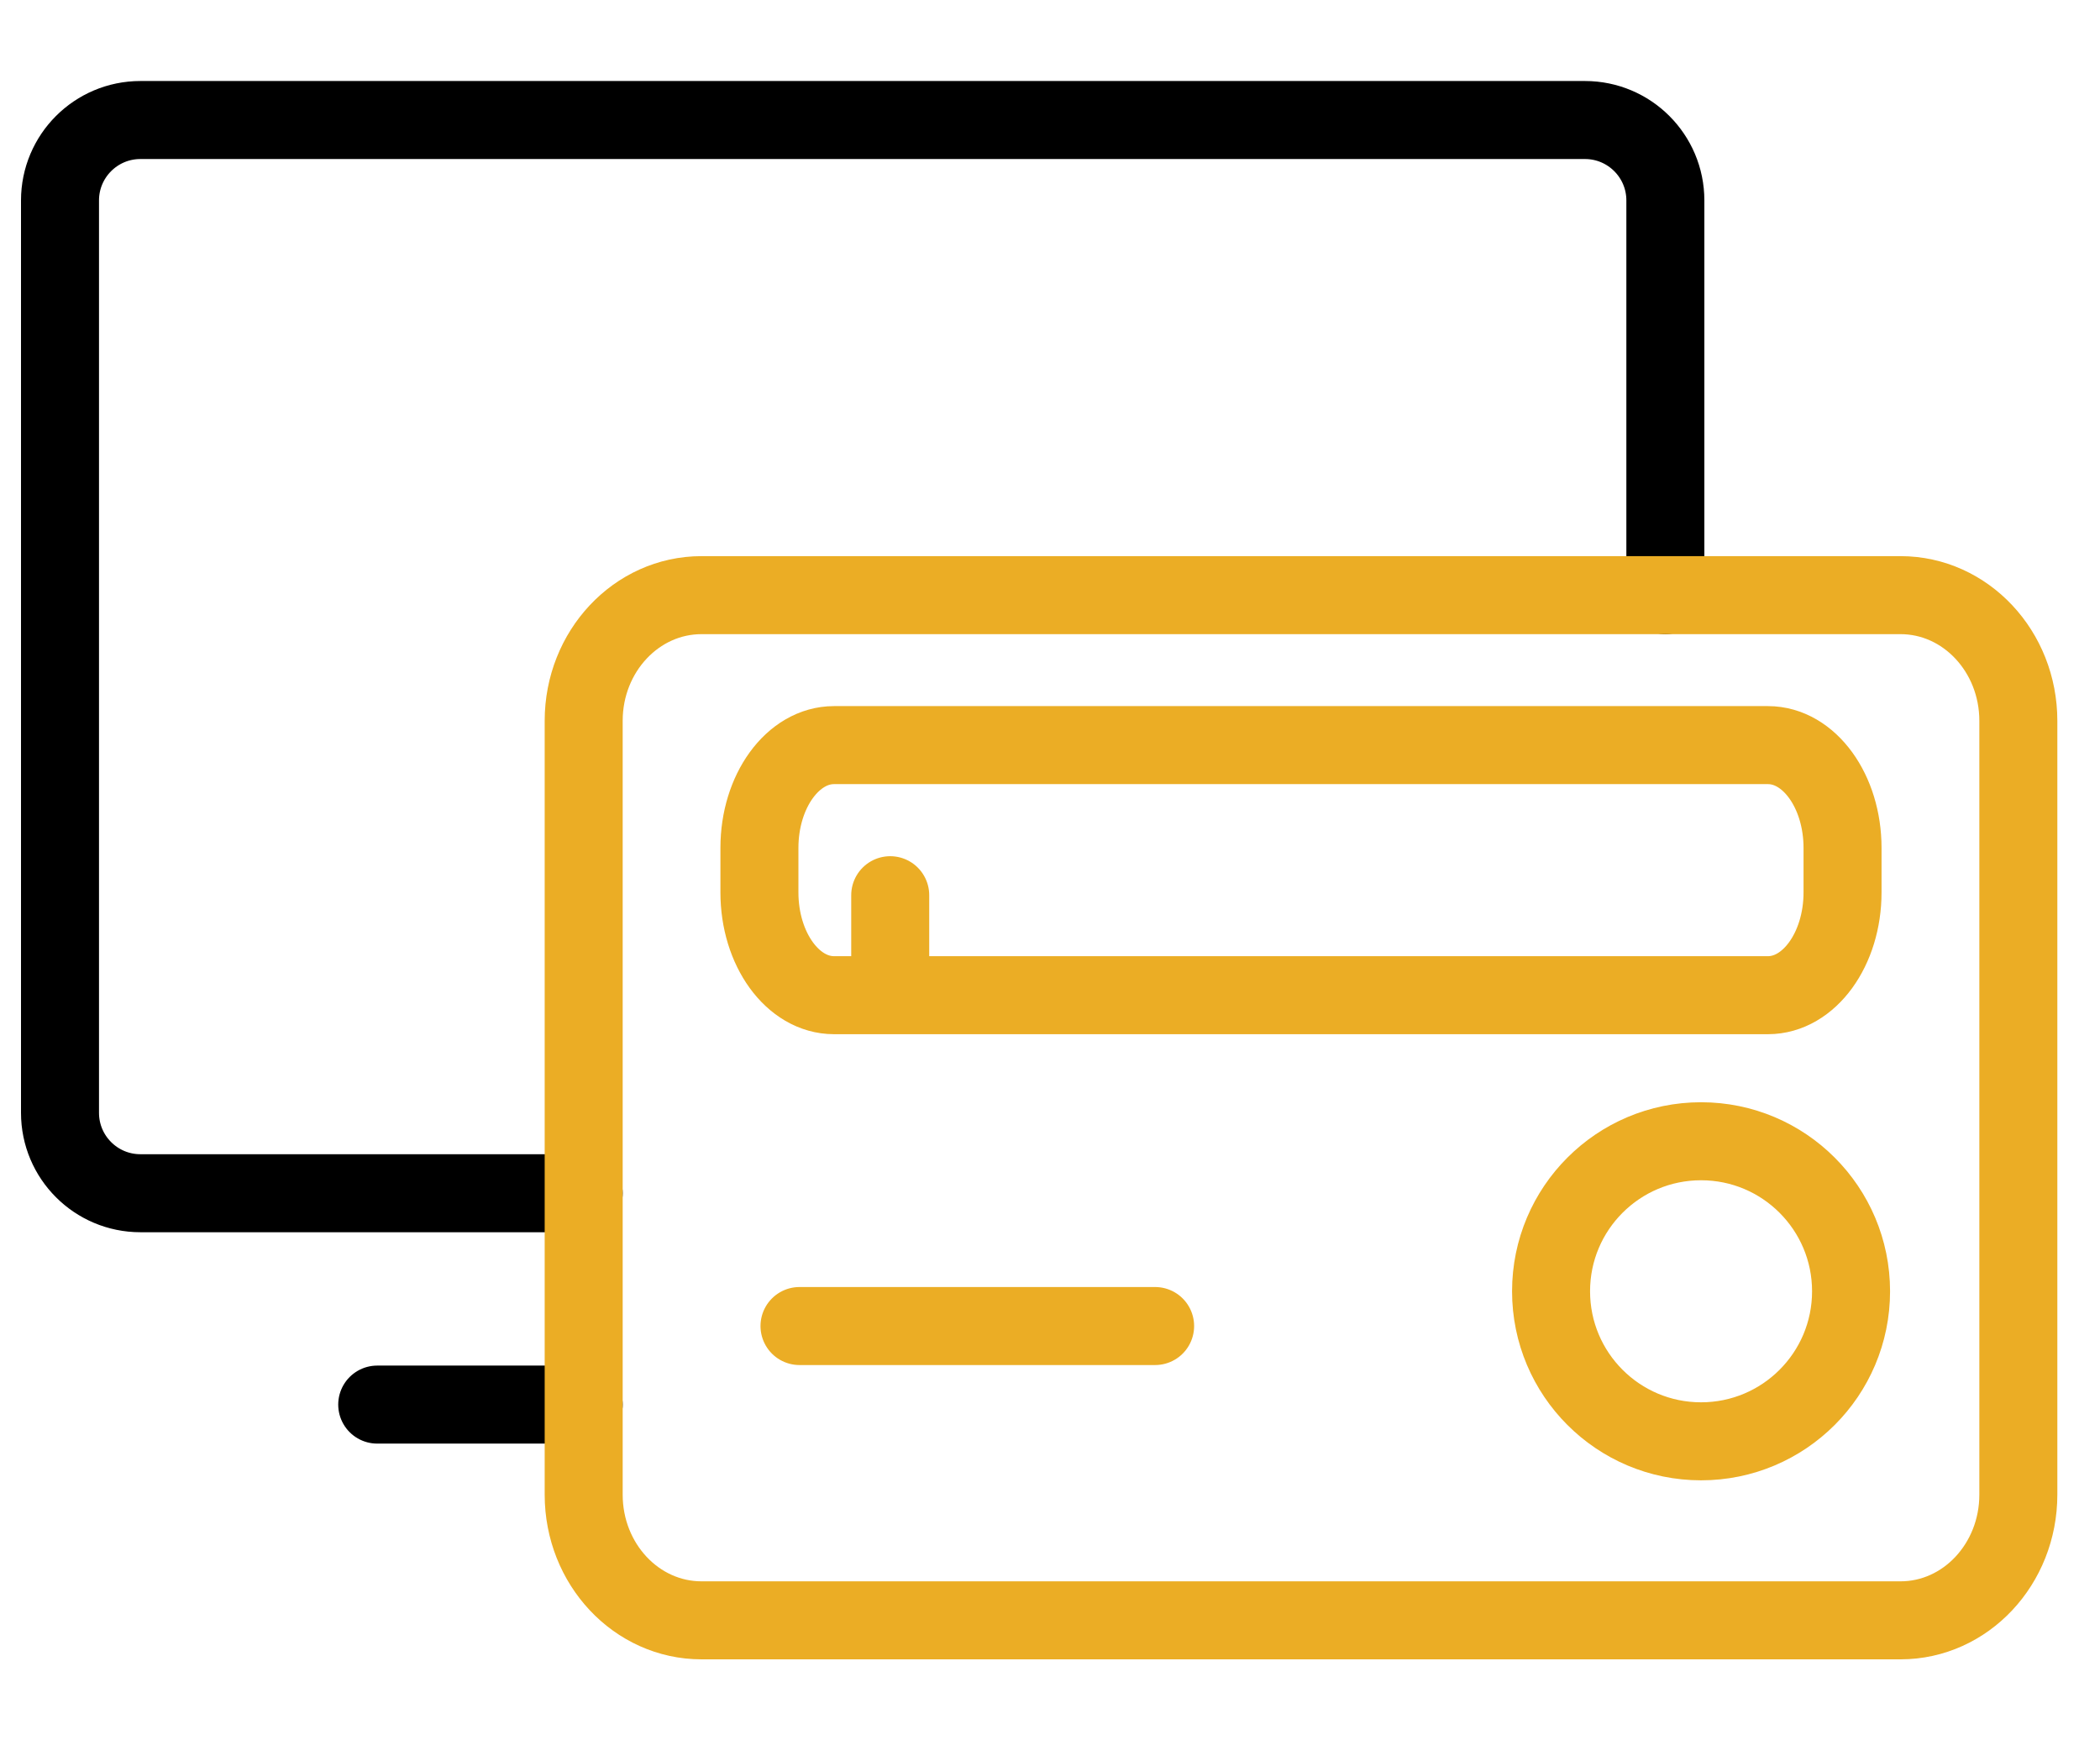
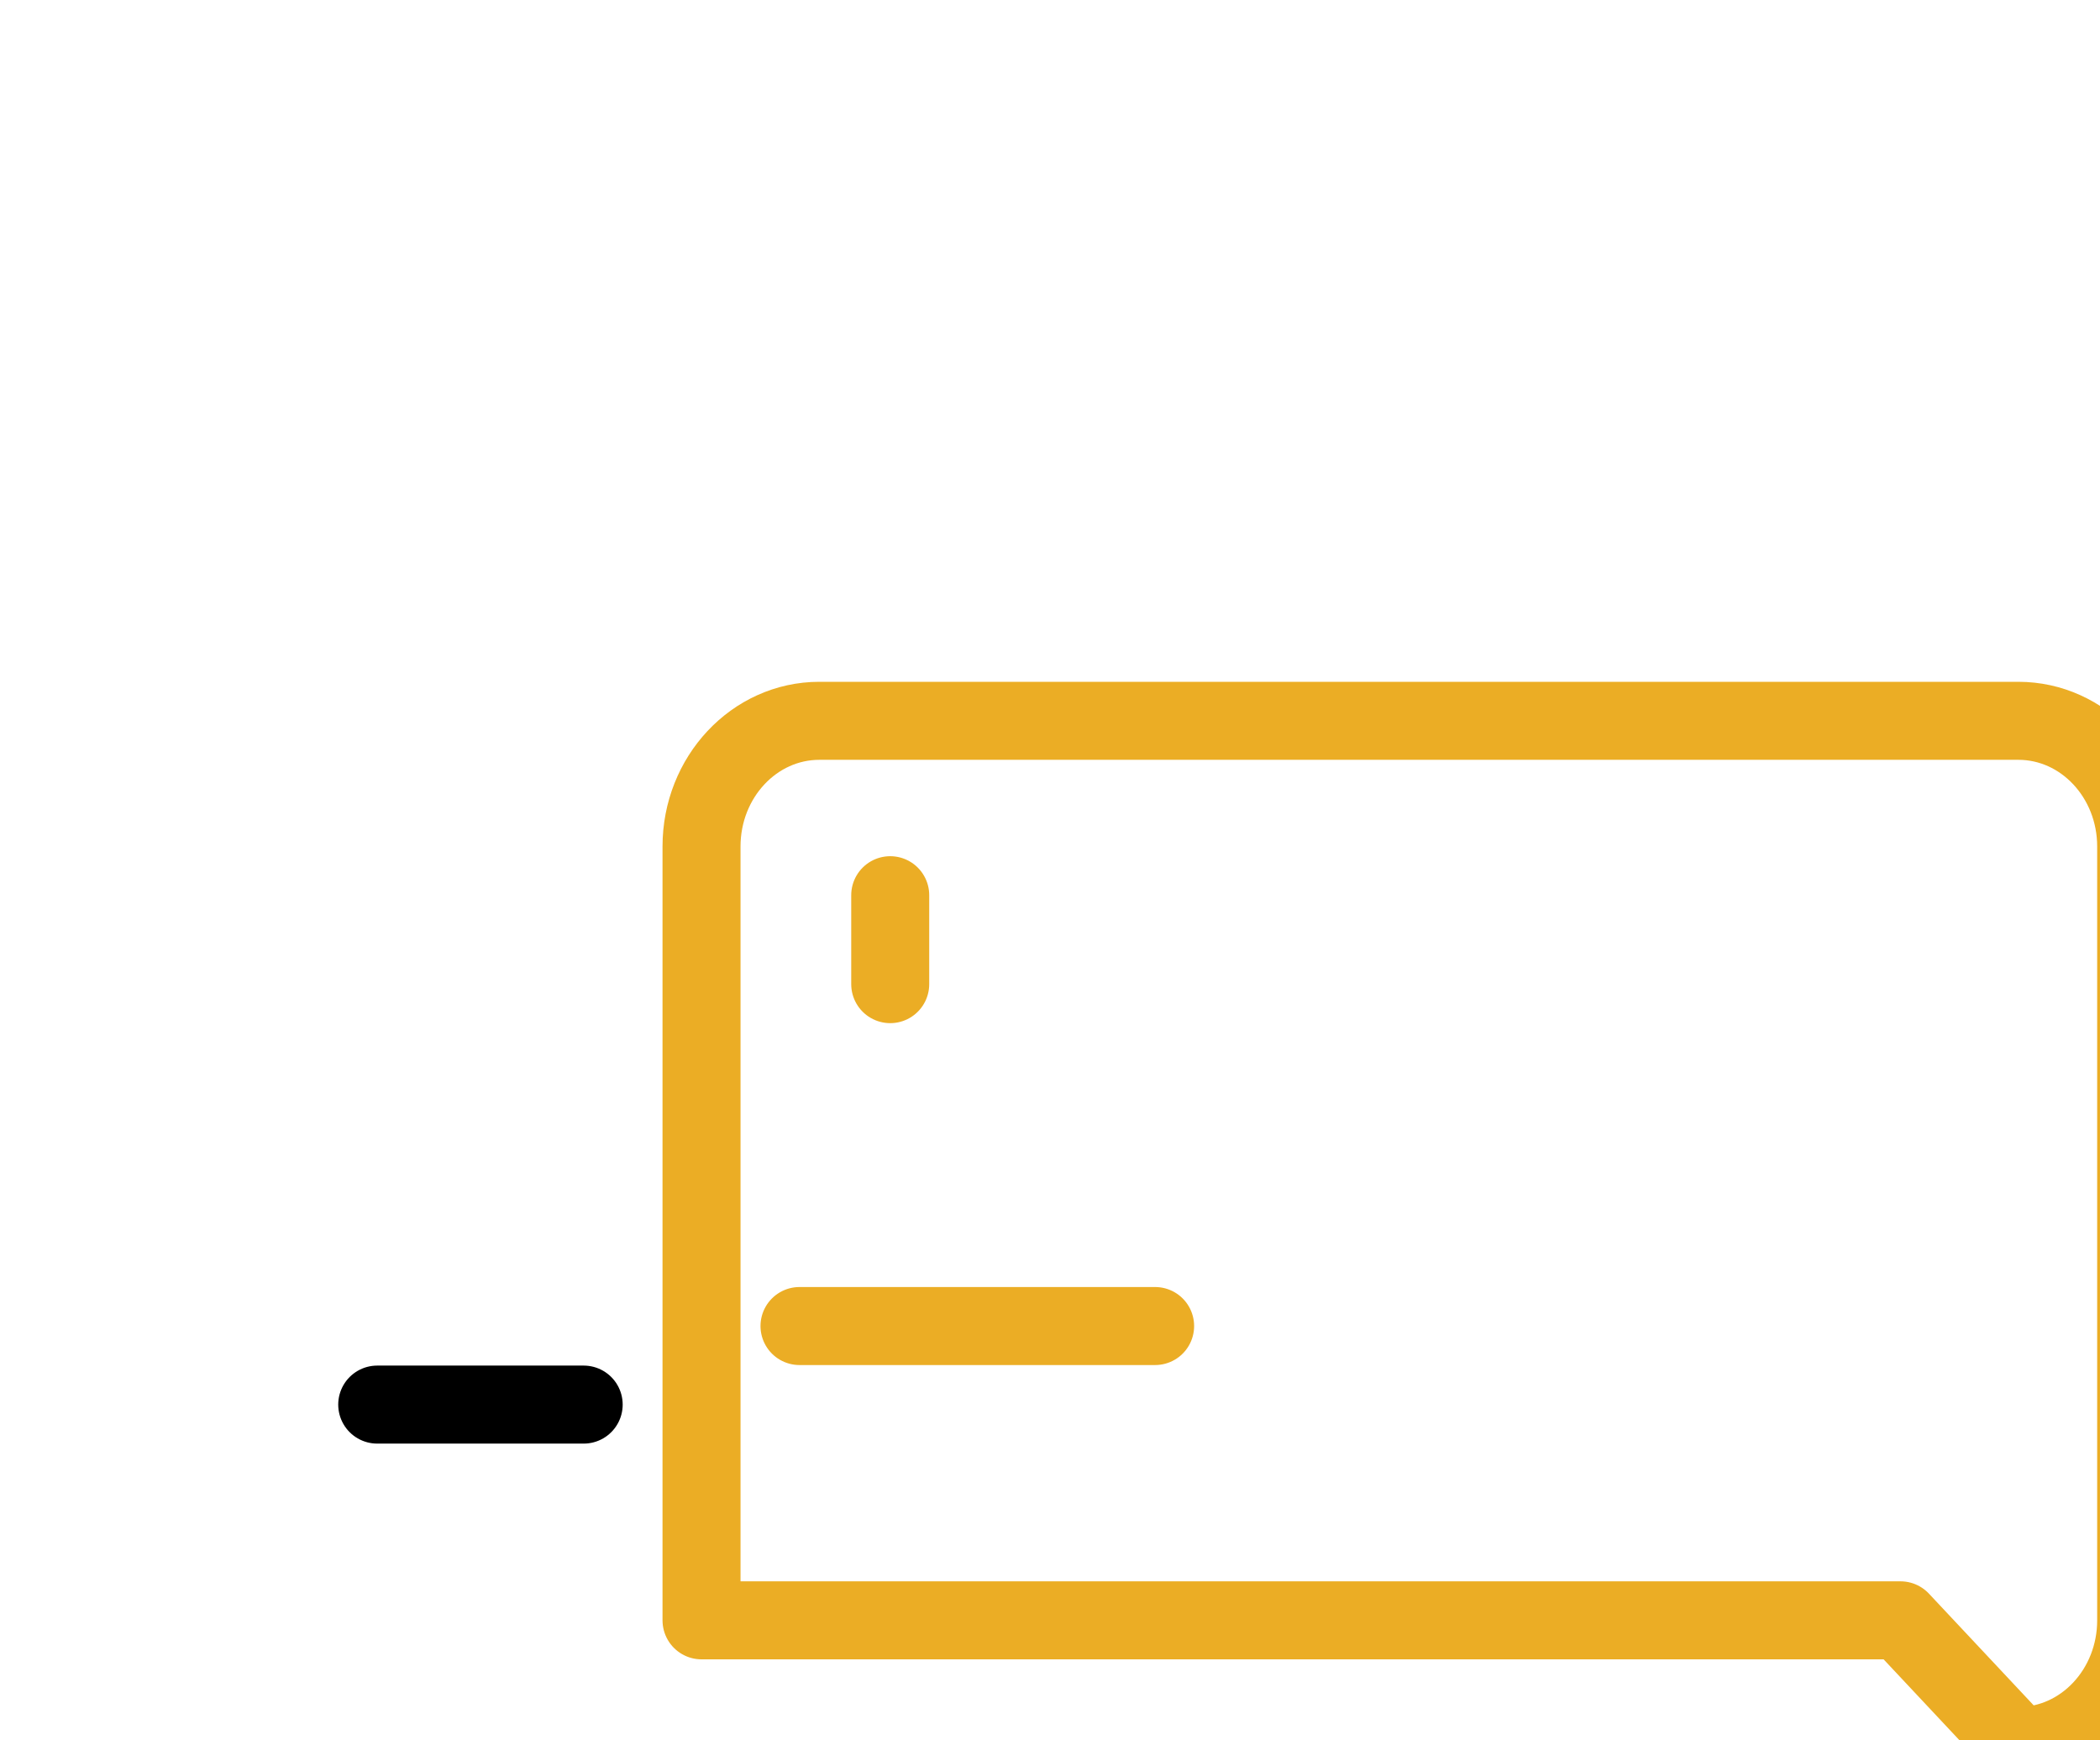
<svg xmlns="http://www.w3.org/2000/svg" height="29" viewBox="0 0 35 29" width="35">
  <g fill="none" fill-rule="evenodd" stroke-linecap="round" stroke-linejoin="round" stroke-width="1.3" transform="translate(1 2)">
    <path d="m5.287 21.405h3.441" stroke="#000" />
-     <path d="m29.851 19.517c0 1.381-1.119 2.5-2.5 2.5-1.381 0-2.5-1.119-2.5-2.5s1.119-2.5 2.5-2.5c1.381 0 2.5 1.119 2.5 2.5z" stroke="#ebad25" />
-     <path d="m8.728 17.883h-7.388c-.74 0-1.34-.6-1.34-1.34v-15.203c0-.74.6-1.34 1.34-1.34h24.076c.74 0 1.34.6 1.34 1.34v6.577" stroke="#000" />
    <g stroke="#ebad25">
-       <path d="m30.675 25h-19.983c-1.085 0-1.964-.937-1.964-2.094v-12.895c0-1.156.879-2.094 1.964-2.094h19.983c1.085 0 1.964.938 1.964 2.094v12.895c0 1.156-.879 2.094-1.964 2.094z" />
-       <path d="m28.466 14.583h-15.566c-.687 0-1.243-.767-1.243-1.713v-.741c0-.946.557-1.713 1.243-1.713h15.566c.686 0 1.243.767 1.243 1.713v.741c0 .946-.557 1.713-1.243 1.713z" />
+       <path d="m30.675 25h-19.983v-12.895c0-1.156.879-2.094 1.964-2.094h19.983c1.085 0 1.964.938 1.964 2.094v12.895c0 1.156-.879 2.094-1.964 2.094z" />
      <path d="m12.325 20.096h5.927" />
      <path d="m13.837 14.399v-1.482" />
    </g>
  </g>
</svg>